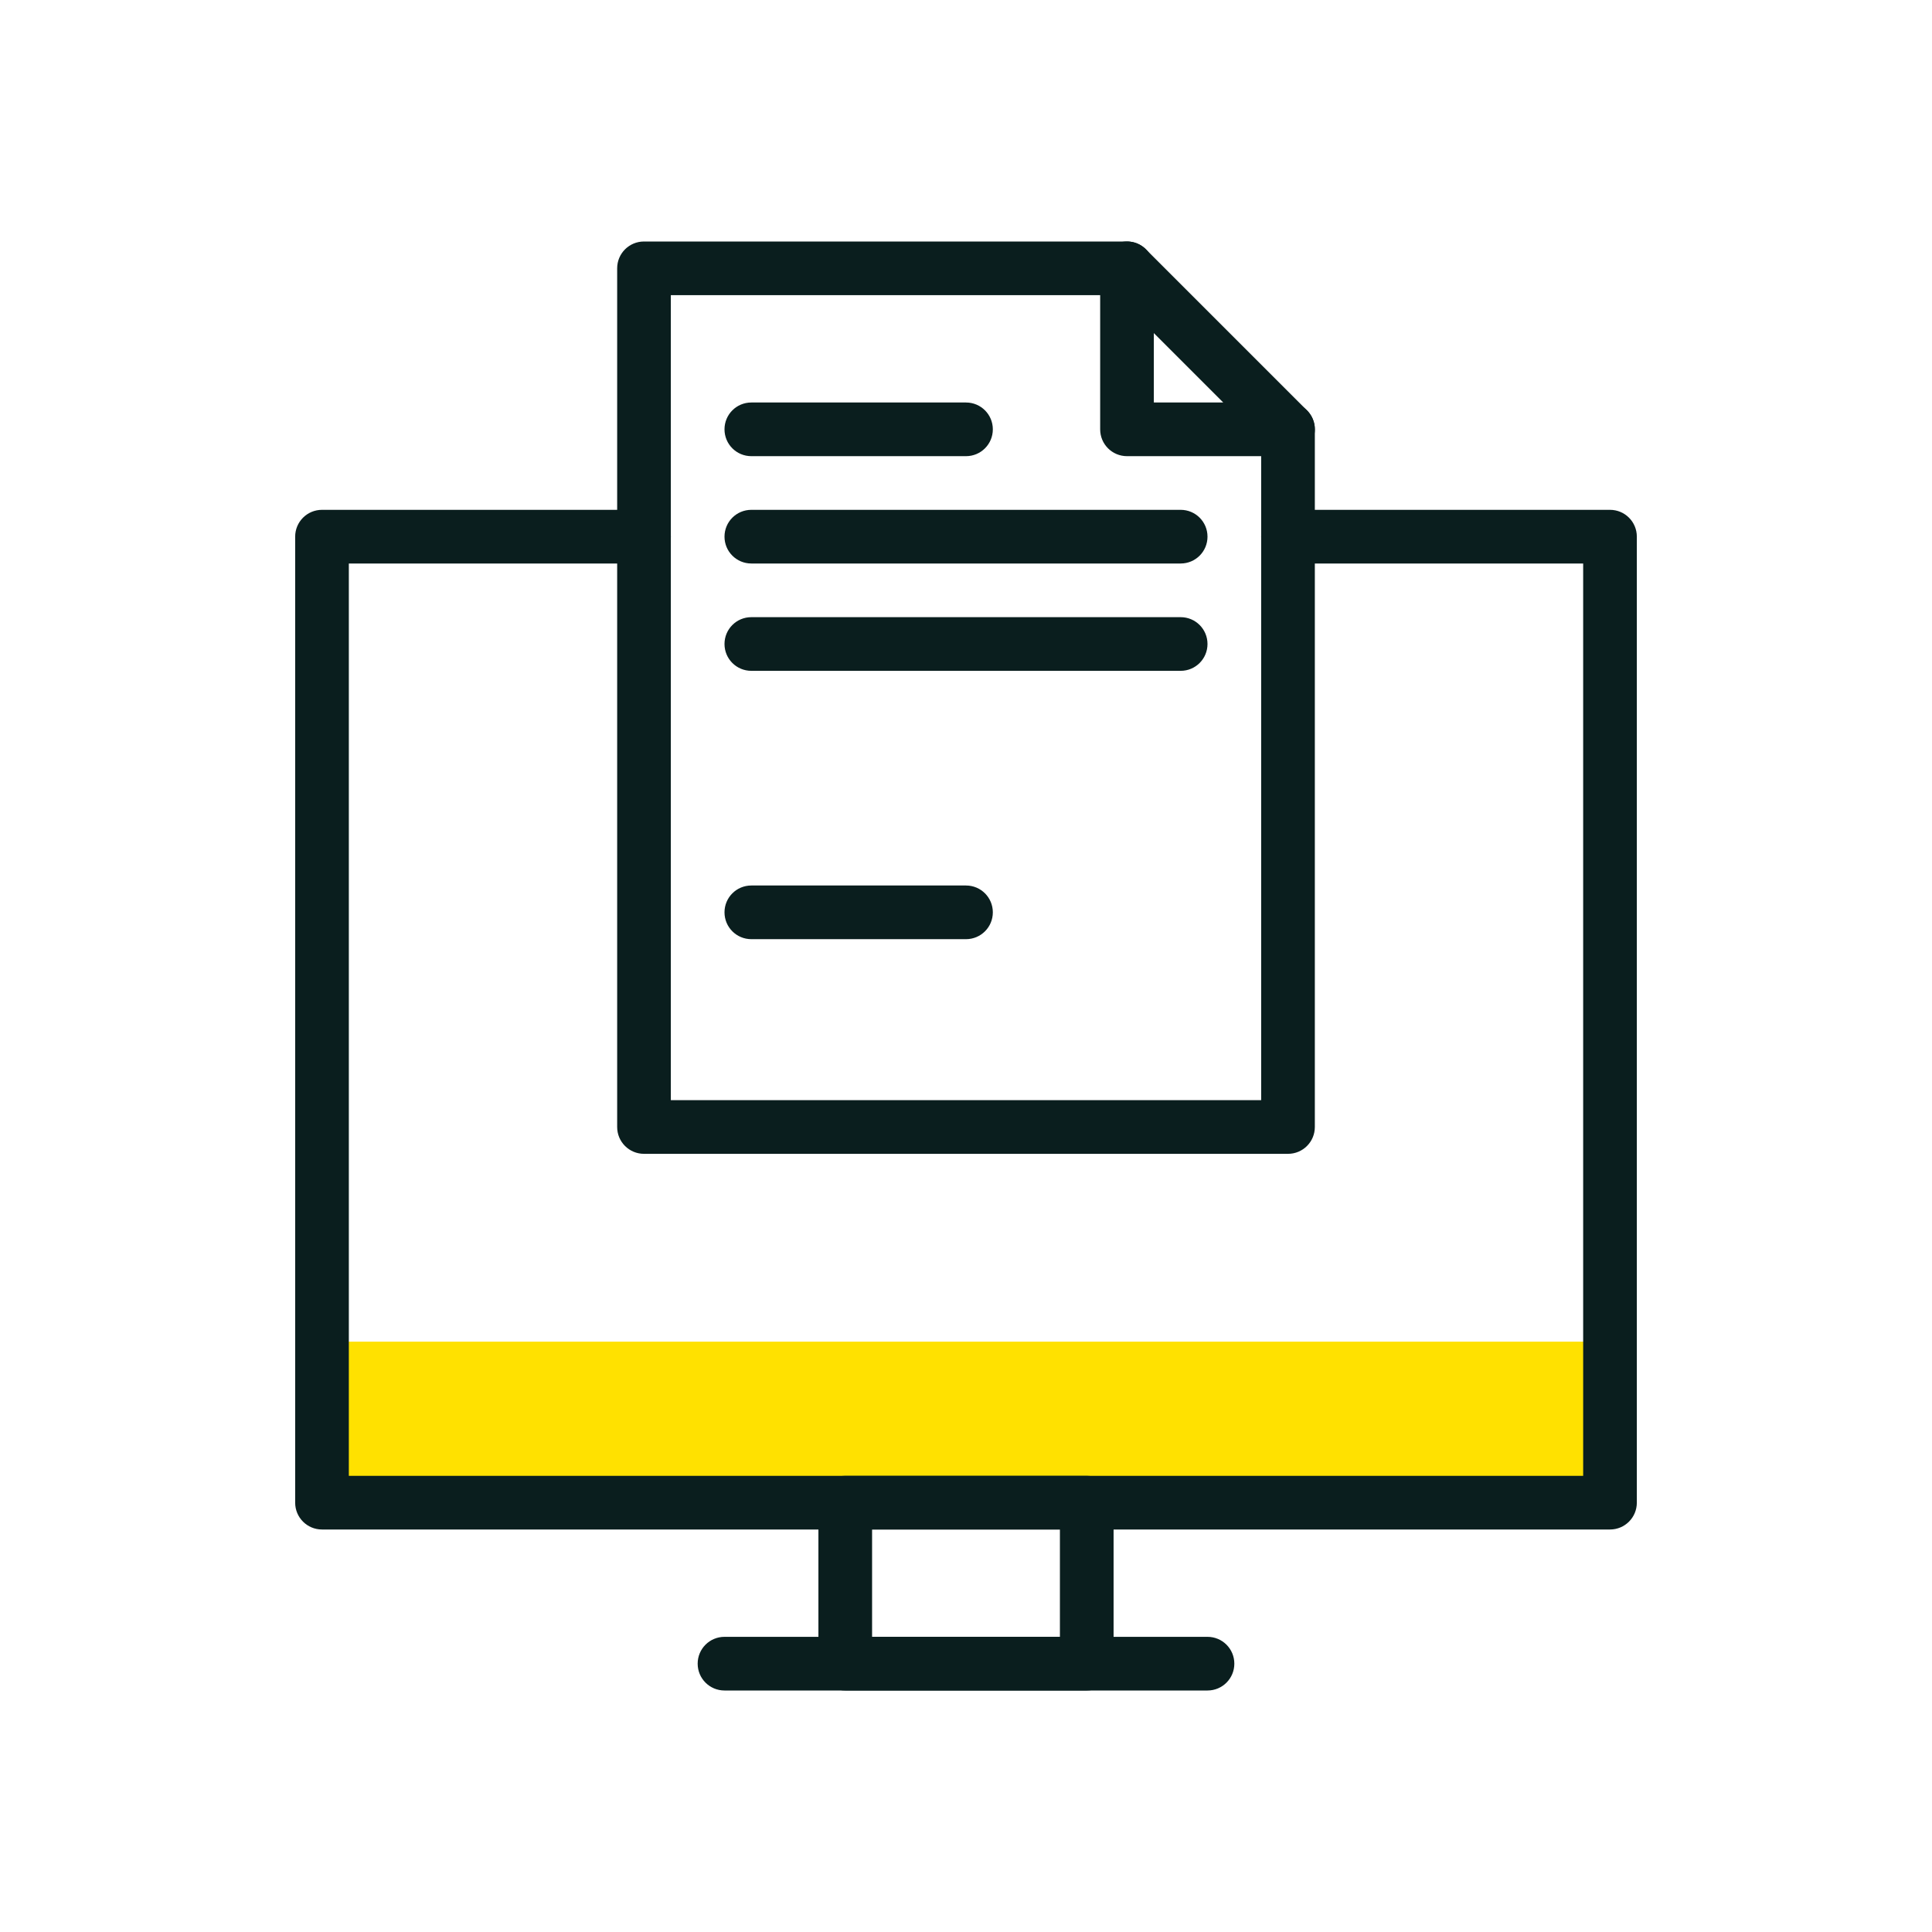
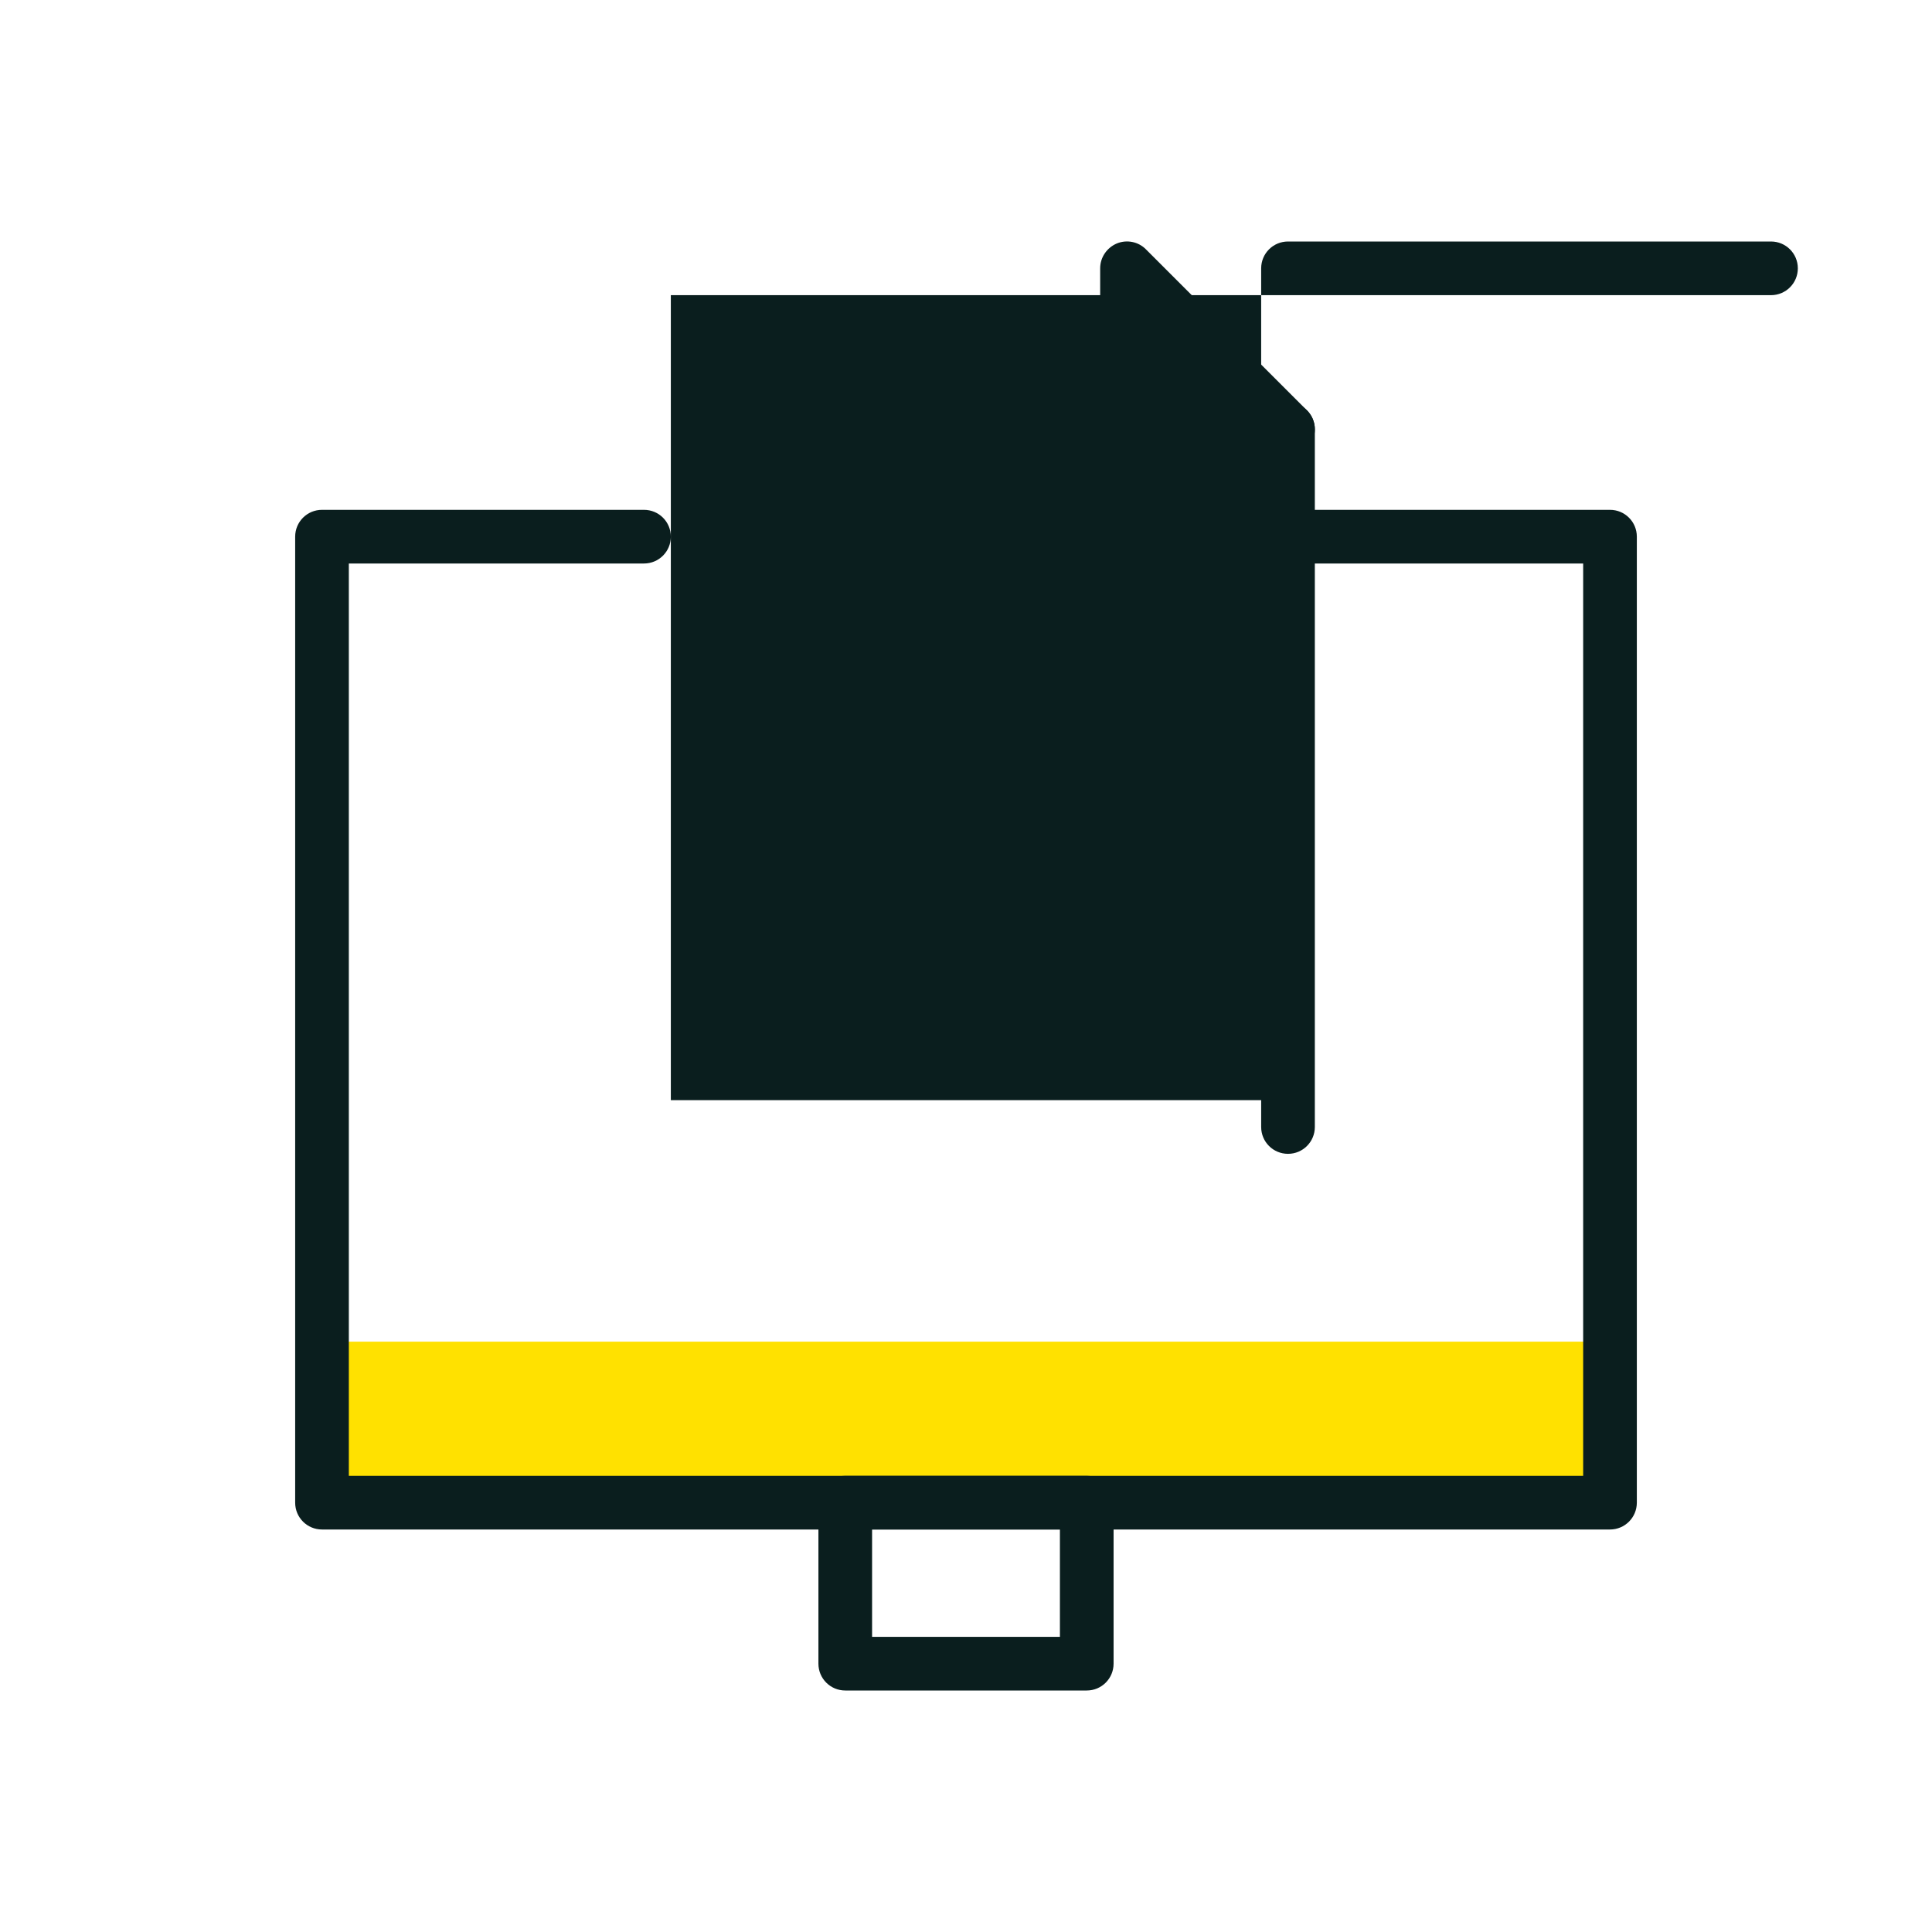
<svg xmlns="http://www.w3.org/2000/svg" id="Ebene_1" x="0px" y="0px" viewBox="0 0 1080 1080" style="enable-background:new 0 0 1080 1080;" xml:space="preserve">
  <style type="text/css">	.st0j{fill-rule:evenodd;clip-rule:evenodd;fill:#FFE100;}	.st1j{fill:#0A1E1E;}</style>
  <rect x="180" y="750" class="st0j" width="720" height="90" />
  <path class="st1j" d="M900,855H180c-8.3,0-15-6.7-15-15V300c0-8.3,6.7-15,15-15h180c8.3,0,15,6.7,15,15s-6.7,15-15,15H195v510h690 V315H720c-8.3,0-15-6.7-15-15s6.7-15,15-15h180c8.3,0,15,6.7,15,15v540C915,848.3,908.3,855,900,855z" />
-   <path class="st1j" d="M675,945H405c-8.3,0-15-6.7-15-15s6.7-15,15-15h270c8.3,0,15,6.7,15,15S683.3,945,675,945z" />
  <path class="st1j" d="M607.5,945h-135c-8.3,0-15-6.7-15-15v-90c0-8.3,6.7-15,15-15h135c8.3,0,15,6.7,15,15v90 C622.5,938.3,615.8,945,607.5,945z M487.5,915h105v-60h-105V915z" />
  <g>
    <path class="st1j" d="M540,525H420c-8.3,0-15-6.7-15-15s6.7-15,15-15h120c8.3,0,15,6.7,15,15S548.3,525,540,525z" />
-     <path class="st1j" d="M720,645H360c-8.3,0-15-6.7-15-15V150c0-8.3,6.7-15,15-15h270c8.3,0,15,6.7,15,15s-6.7,15-15,15H375v450h330  V240c0-8.3,6.7-15,15-15s15,6.7,15,15v390C735,638.3,728.3,645,720,645z" />
+     <path class="st1j" d="M720,645c-8.3,0-15-6.7-15-15V150c0-8.3,6.7-15,15-15h270c8.3,0,15,6.7,15,15s-6.7,15-15,15H375v450h330  V240c0-8.3,6.7-15,15-15s15,6.7,15,15v390C735,638.3,728.3,645,720,645z" />
    <path class="st1j" d="M720,255h-90c-8.3,0-15-6.7-15-15v-90c0-6.1,3.7-11.5,9.3-13.9c5.6-2.3,12.1-1,16.3,3.3l90,90  c4.3,4.3,5.6,10.7,3.3,16.3C731.5,251.3,726.1,255,720,255z M645,225h38.8L645,186.2V225z" />
-     <path class="st1j" d="M540,255H420c-8.3,0-15-6.7-15-15s6.7-15,15-15h120c8.3,0,15,6.7,15,15S548.3,255,540,255z" />
    <path class="st1j" d="M660,315H420c-8.3,0-15-6.7-15-15s6.7-15,15-15h240c8.3,0,15,6.7,15,15S668.3,315,660,315z" />
    <path class="st1j" d="M660,375H420c-8.3,0-15-6.7-15-15s6.7-15,15-15h240c8.3,0,15,6.7,15,15S668.3,375,660,375z" />
  </g>
</svg>